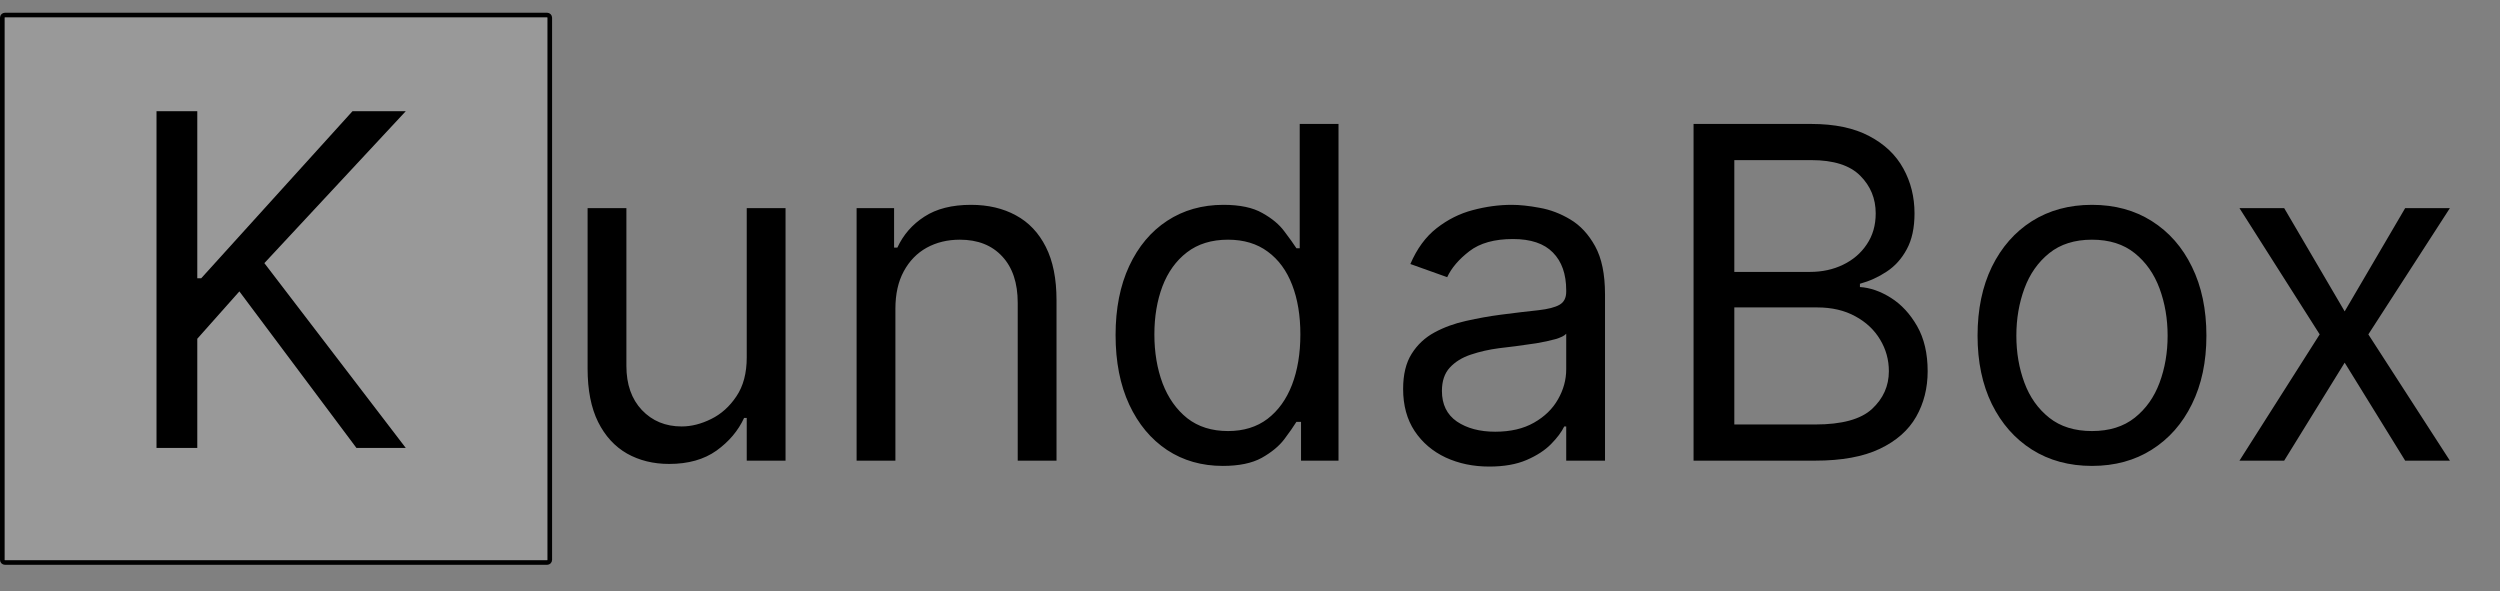
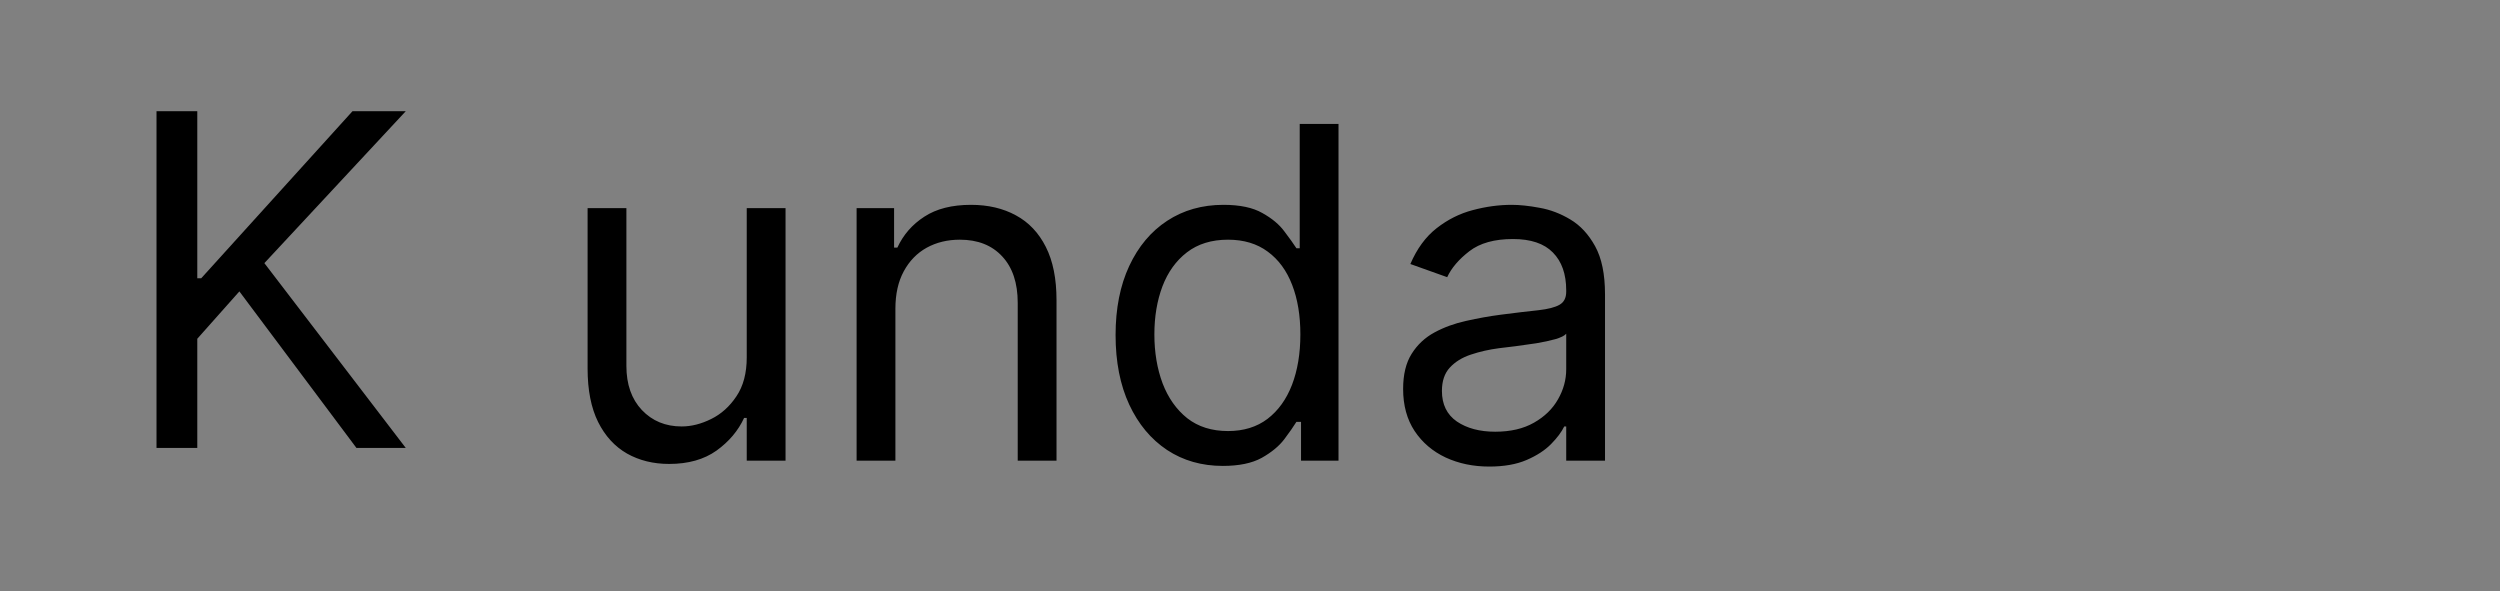
<svg xmlns="http://www.w3.org/2000/svg" width="2160" height="511" viewBox="0 0 2160 511" fill="none">
  <rect x="0" y="0" width="2160" height="511" fill="#808080" stroke="none" />
-   <path d="M2 15.29C2 14.025 3.025 13 4.29 13H472.71C473.975 13 475 14.025 475 15.29V483.71C475 484.975 473.975 486 472.71 486H4.29C3.025 486 2 484.975 2 483.71V15.29Z" fill="white" fill-opacity="0.2" stroke="black" stroke-width="4" />
  <path d="M645.182 308.795V179.818H678.705V398H645.182V361.068H642.909C637.795 372.148 629.841 381.57 619.045 389.335C608.25 397.006 594.614 400.841 578.136 400.841C564.5 400.841 552.379 397.858 541.773 391.892C531.167 385.831 522.833 376.741 516.773 364.619C510.712 352.403 507.682 337.015 507.682 318.455V179.818H541.205V316.182C541.205 332.091 545.655 344.78 554.557 354.25C563.553 363.72 575.011 368.455 588.932 368.455C597.265 368.455 605.741 366.324 614.358 362.062C623.07 357.801 630.362 351.267 636.233 342.46C642.199 333.653 645.182 322.432 645.182 308.795ZM773.626 266.75V398H740.104V179.818H772.49V213.909H775.331C780.445 202.83 788.21 193.928 798.626 187.205C809.043 180.386 822.49 176.977 838.967 176.977C853.74 176.977 866.666 180.008 877.746 186.068C888.825 192.034 897.443 201.125 903.598 213.341C909.753 225.462 912.831 240.803 912.831 259.364V398H879.308V261.636C879.308 244.496 874.857 231.144 865.956 221.58C857.054 211.92 844.839 207.091 829.308 207.091C818.607 207.091 809.043 209.411 800.615 214.051C792.282 218.691 785.7 225.462 780.871 234.364C776.041 243.265 773.626 254.061 773.626 266.75ZM1056.47 402.545C1038.29 402.545 1022.24 397.953 1008.32 388.767C994.401 379.487 983.51 366.419 975.651 349.562C967.791 332.612 963.861 312.583 963.861 289.477C963.861 266.561 967.791 246.674 975.651 229.818C983.51 212.962 994.448 199.941 1008.46 190.756C1022.48 181.57 1038.67 176.977 1057.04 176.977C1071.25 176.977 1082.47 179.345 1090.71 184.08C1099.04 188.72 1105.39 194.023 1109.74 199.989C1114.19 205.86 1117.65 210.689 1120.11 214.477H1122.95V107.091H1156.47V398H1124.09V364.477H1120.11C1117.65 368.455 1114.14 373.473 1109.6 379.534C1105.05 385.5 1098.57 390.85 1090.14 395.585C1081.71 400.225 1070.49 402.545 1056.47 402.545ZM1061.02 372.432C1074.47 372.432 1085.83 368.928 1095.11 361.92C1104.39 354.818 1111.45 345.017 1116.28 332.517C1121.11 319.922 1123.52 305.386 1123.52 288.909C1123.52 272.621 1121.15 258.369 1116.42 246.153C1111.68 233.843 1104.68 224.278 1095.39 217.46C1086.11 210.547 1074.66 207.091 1061.02 207.091C1046.82 207.091 1034.98 210.737 1025.51 218.028C1016.13 225.225 1009.08 235.027 1004.34 247.432C999.704 259.742 997.384 273.568 997.384 288.909C997.384 304.439 999.751 318.549 1004.49 331.239C1009.32 343.833 1016.42 353.871 1025.79 361.352C1035.26 368.739 1047 372.432 1061.02 372.432ZM1286.73 403.114C1272.9 403.114 1260.36 400.509 1249.09 395.301C1237.82 389.998 1228.87 382.375 1222.24 372.432C1215.61 362.394 1212.3 350.273 1212.3 336.068C1212.3 323.568 1214.76 313.436 1219.68 305.67C1224.61 297.811 1231.19 291.655 1239.43 287.205C1247.67 282.754 1256.76 279.439 1266.7 277.261C1276.74 274.989 1286.82 273.189 1296.96 271.864C1310.21 270.159 1320.96 268.881 1329.2 268.028C1337.54 267.081 1343.6 265.519 1347.38 263.341C1351.27 261.163 1353.21 257.375 1353.21 251.977V250.841C1353.21 236.826 1349.37 225.936 1341.7 218.17C1334.13 210.405 1322.62 206.523 1307.18 206.523C1291.18 206.523 1278.63 210.027 1269.54 217.034C1260.45 224.042 1254.06 231.523 1250.37 239.477L1218.55 228.114C1224.23 214.856 1231.81 204.534 1241.28 197.148C1250.84 189.667 1261.26 184.458 1272.53 181.523C1283.89 178.492 1295.06 176.977 1306.05 176.977C1313.06 176.977 1321.11 177.83 1330.2 179.534C1339.38 181.144 1348.24 184.506 1356.76 189.619C1365.38 194.733 1372.53 202.451 1378.21 212.773C1383.89 223.095 1386.73 236.92 1386.73 254.25V398H1353.21V368.455H1351.5C1349.23 373.189 1345.44 378.256 1340.14 383.653C1334.84 389.051 1327.78 393.644 1318.97 397.432C1310.17 401.22 1299.42 403.114 1286.73 403.114ZM1291.84 373C1305.1 373 1316.28 370.396 1325.37 365.188C1334.55 359.979 1341.46 353.256 1346.11 345.017C1350.84 336.778 1353.21 328.114 1353.21 319.023V288.341C1351.79 290.045 1348.66 291.608 1343.83 293.028C1339.1 294.354 1333.61 295.538 1327.36 296.58C1321.2 297.527 1315.19 298.379 1309.32 299.136C1303.54 299.799 1298.85 300.367 1295.25 300.841C1286.54 301.977 1278.4 303.824 1270.82 306.381C1263.34 308.843 1257.28 312.583 1252.64 317.602C1248.09 322.527 1245.82 329.25 1245.82 337.773C1245.82 349.42 1250.13 358.227 1258.75 364.193C1267.46 370.064 1278.49 373 1291.84 373Z" fill="black" />
  <path d="M135.227 387V96.091H170.455V240.409H173.864L304.545 96.091H350.568L228.409 227.341L350.568 387H307.955L206.818 251.773L170.455 292.682V387H135.227Z" fill="black" />
-   <path d="M1463.23 398V107.091H1564.93C1585.2 107.091 1601.91 110.595 1615.07 117.602C1628.24 124.515 1638.04 133.843 1644.48 145.585C1650.92 157.233 1654.14 170.159 1654.14 184.364C1654.14 196.864 1651.91 207.186 1647.46 215.33C1643.1 223.473 1637.33 229.913 1630.13 234.648C1623.03 239.383 1615.31 242.886 1606.98 245.159V248C1615.88 248.568 1624.83 251.693 1633.82 257.375C1642.82 263.057 1650.35 271.201 1656.41 281.807C1662.47 292.413 1665.5 305.386 1665.5 320.727C1665.5 335.311 1662.19 348.426 1655.56 360.074C1648.93 371.722 1638.46 380.955 1624.16 387.773C1609.87 394.591 1591.26 398 1568.34 398H1463.23ZM1498.45 366.75H1568.34C1591.35 366.75 1607.69 362.299 1617.35 353.398C1627.1 344.402 1631.98 333.511 1631.98 320.727C1631.98 310.879 1629.47 301.788 1624.45 293.455C1619.43 285.027 1612.28 278.303 1603 273.284C1593.72 268.17 1582.73 265.614 1570.05 265.614H1498.45V366.75ZM1498.45 234.932H1563.8C1574.4 234.932 1583.97 232.848 1592.49 228.682C1601.11 224.515 1607.92 218.644 1612.94 211.068C1618.06 203.492 1620.61 194.591 1620.61 184.364C1620.61 171.58 1616.16 160.737 1607.26 151.835C1598.36 142.839 1584.25 138.341 1564.93 138.341H1498.45V234.932ZM1807.47 402.545C1787.78 402.545 1770.5 397.858 1755.63 388.483C1740.86 379.108 1729.3 365.992 1720.97 349.136C1712.73 332.28 1708.61 312.583 1708.61 290.045C1708.61 267.318 1712.73 247.479 1720.97 230.528C1729.3 213.578 1740.86 200.415 1755.63 191.04C1770.5 181.665 1787.78 176.977 1807.47 176.977C1827.17 176.977 1844.41 181.665 1859.18 191.04C1874.05 200.415 1885.6 213.578 1893.84 230.528C1902.17 247.479 1906.34 267.318 1906.34 290.045C1906.34 312.583 1902.17 332.28 1893.84 349.136C1885.6 365.992 1874.05 379.108 1859.18 388.483C1844.41 397.858 1827.17 402.545 1807.47 402.545ZM1807.47 372.432C1822.44 372.432 1834.75 368.597 1844.41 360.926C1854.07 353.256 1861.21 343.17 1865.86 330.67C1870.5 318.17 1872.82 304.629 1872.82 290.045C1872.82 275.462 1870.5 261.873 1865.86 249.278C1861.21 236.684 1854.07 226.504 1844.41 218.739C1834.75 210.973 1822.44 207.091 1807.47 207.091C1792.51 207.091 1780.2 210.973 1770.54 218.739C1760.88 226.504 1753.73 236.684 1749.09 249.278C1744.45 261.873 1742.13 275.462 1742.13 290.045C1742.13 304.629 1744.45 318.17 1749.09 330.67C1753.73 343.17 1760.88 353.256 1770.54 360.926C1780.2 368.597 1792.51 372.432 1807.47 372.432ZM1973.53 179.818L2025.8 269.023L2078.07 179.818H2116.71L2046.25 288.909L2116.71 398H2078.07L2025.8 313.341L1973.53 398H1934.89L2004.21 288.909L1934.89 179.818H1973.53Z" fill="black" />
</svg>